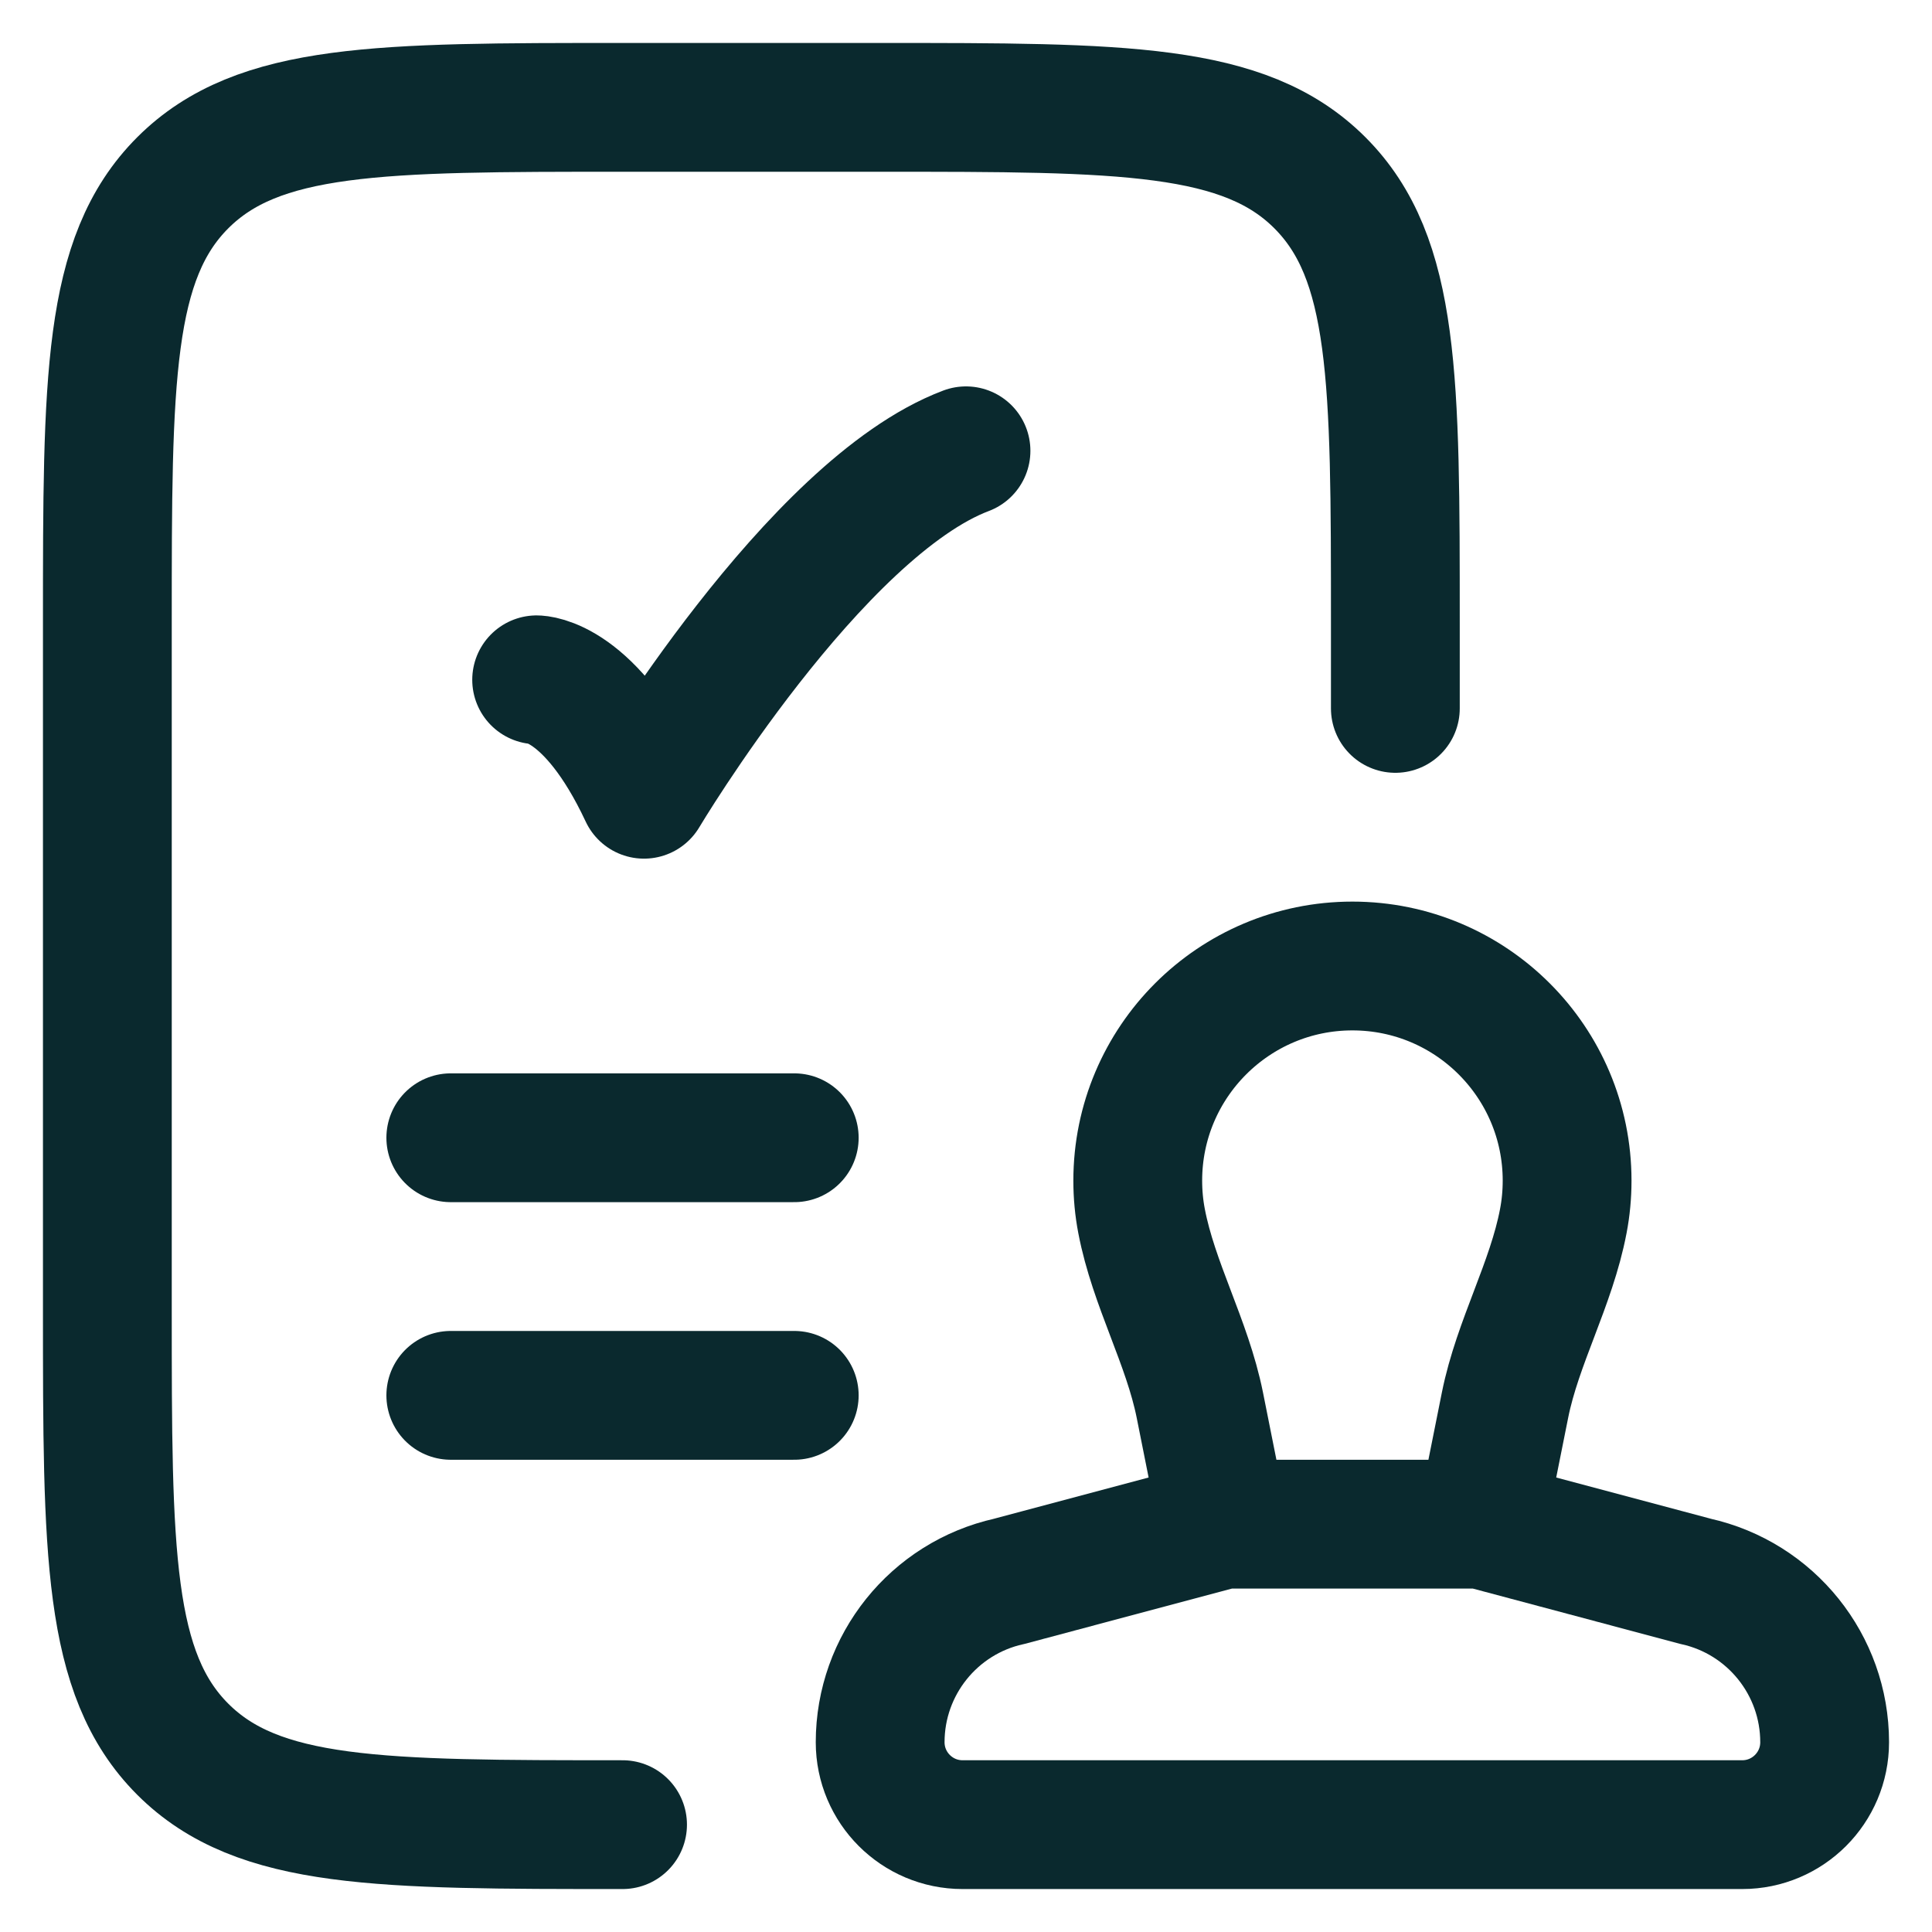
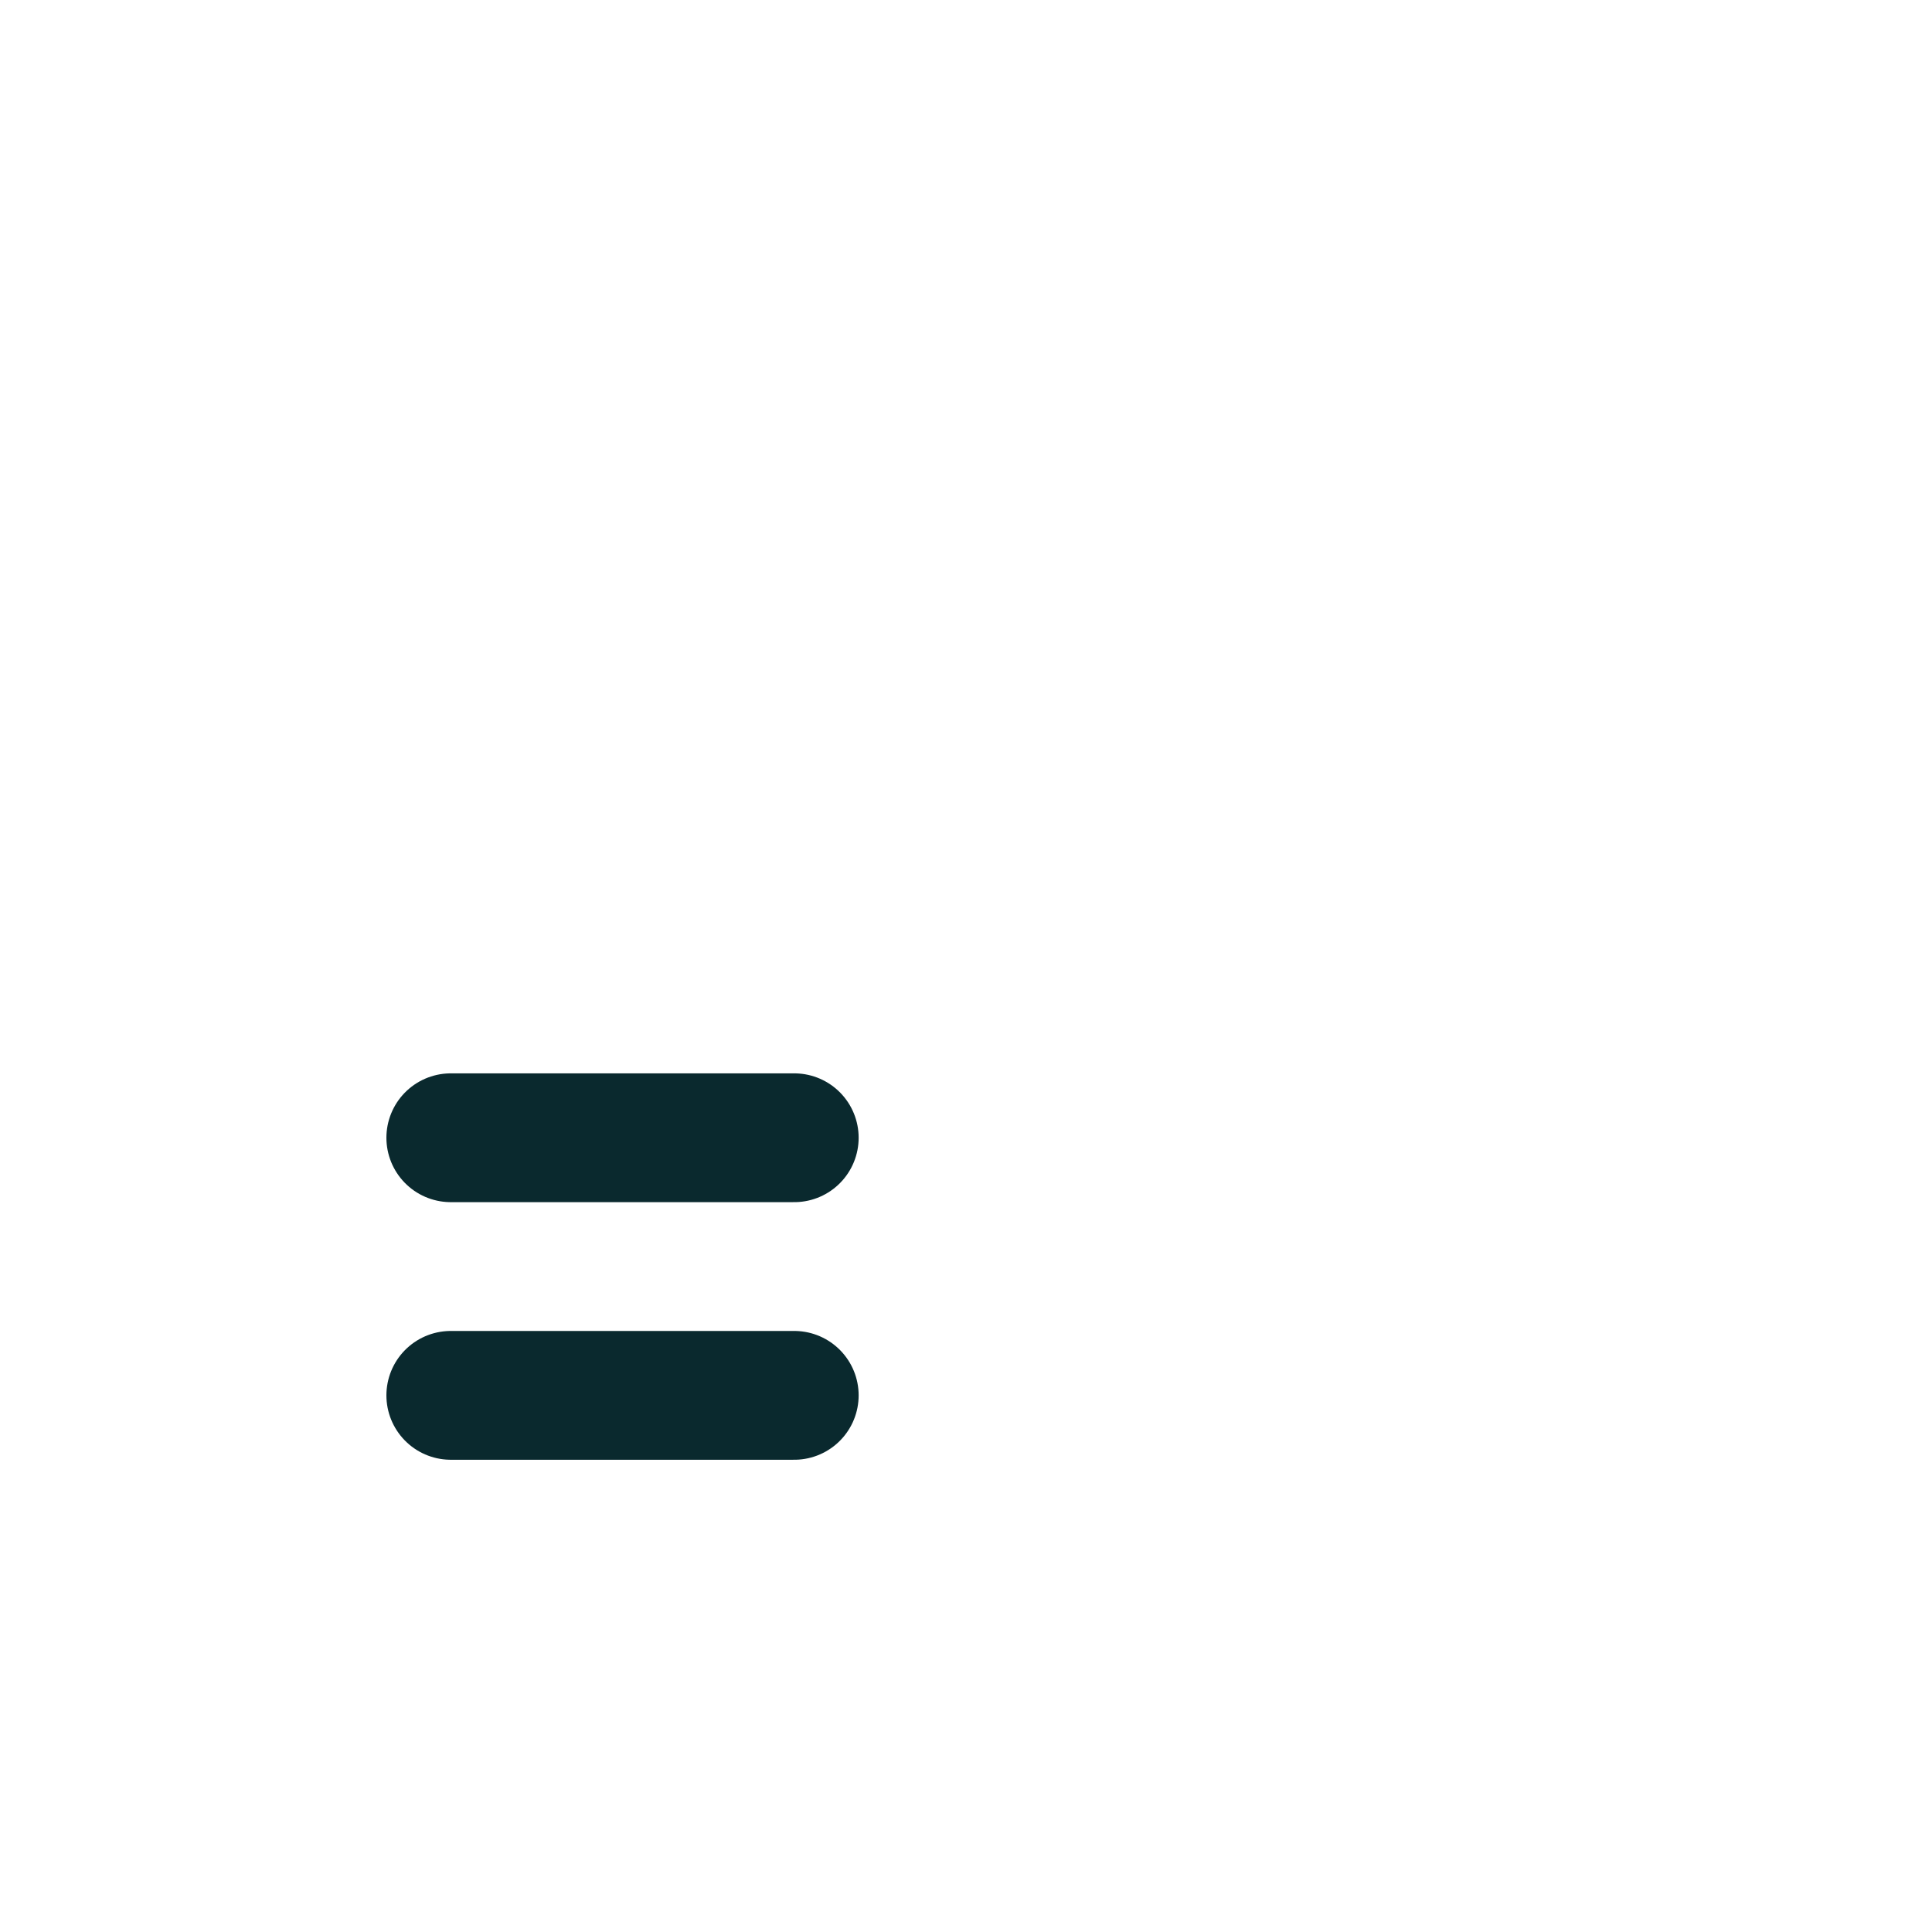
<svg xmlns="http://www.w3.org/2000/svg" width="30" height="30" viewBox="0 0 30 30" fill="none">
-   <path d="M23 23.667L23.37 21.818C23.566 20.841 24.089 19.94 24.275 18.96C24.314 18.757 24.334 18.548 24.334 18.333C24.334 16.492 22.841 15 21 15C19.16 15 17.667 16.492 17.667 18.333C17.667 18.548 17.687 18.757 17.726 18.96C17.913 19.94 18.435 20.841 18.631 21.818L19 23.667M23 23.667H19M23 23.667L26.329 24.555C27.5 24.815 28.333 25.854 28.333 27.053C28.333 27.76 27.76 28.333 27.053 28.333H26.329H15.667H14.947C14.24 28.333 13.667 27.76 13.667 27.053C13.667 25.854 14.5 24.815 15.671 24.555L19 23.667" stroke="#0A292E" stroke-width="2" />
-   <path d="M21.667 11V9.667C21.667 5.895 21.667 4.01 20.495 2.838C19.324 1.667 17.438 1.667 13.667 1.667H9.667C5.896 1.667 4.01 1.667 2.838 2.838C1.667 4.01 1.667 5.895 1.667 9.667V20.333C1.667 24.105 1.667 25.99 2.838 27.162C4.01 28.333 5.896 28.333 9.667 28.333" stroke="#0A292E" stroke-width="2" stroke-linecap="round" />
-   <path d="M8.333 10.556C8.333 10.556 9.167 10.556 10 12.333C10 12.333 12.647 7.889 15 7" stroke="#0A292E" stroke-width="2" stroke-linecap="round" stroke-linejoin="round" />
  <path d="M7 17.667H12.333" stroke="#0A292E" stroke-width="2" stroke-linecap="round" />
  <path d="M7 21.667H12.333" stroke="#0A292E" stroke-width="2" stroke-linecap="round" />
</svg>